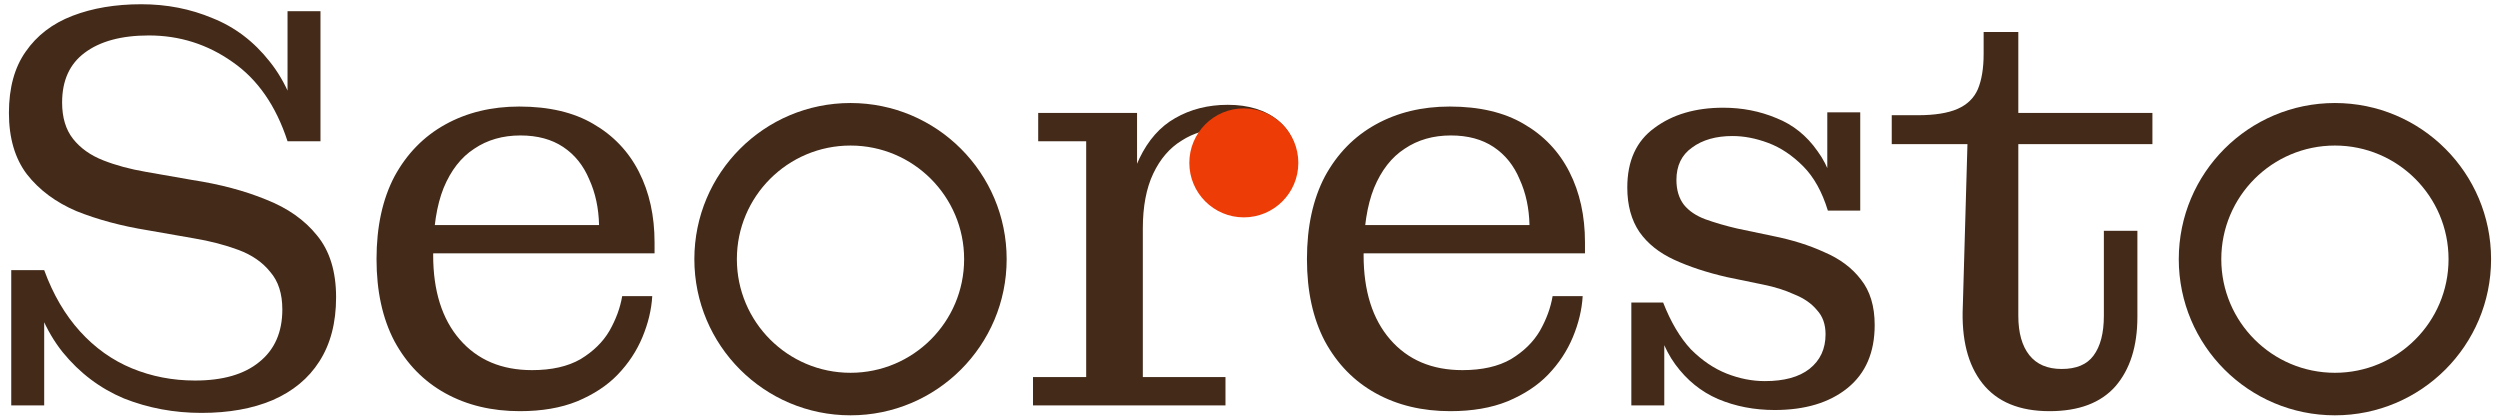
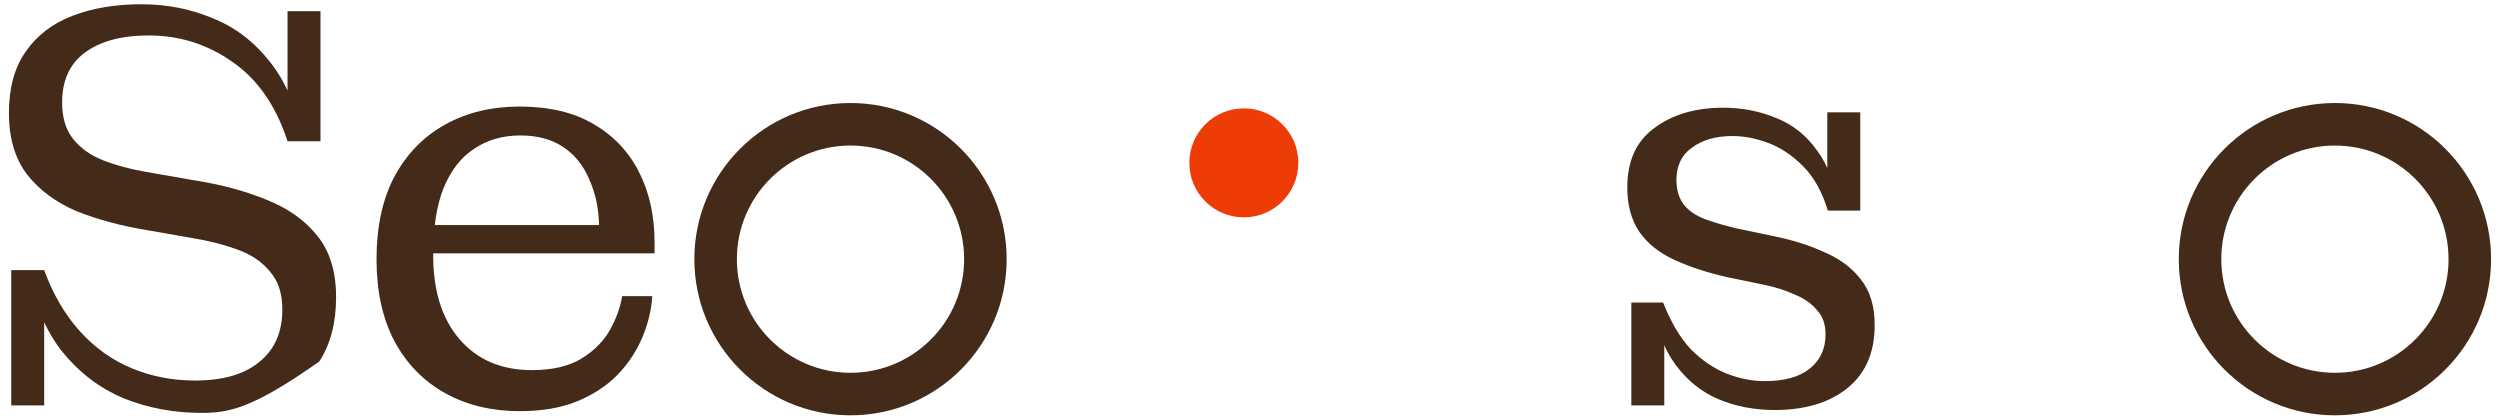
<svg xmlns="http://www.w3.org/2000/svg" width="275" height="46" viewBox="0 0 275 46" fill="none">
  <path fill-rule="evenodd" clip-rule="evenodd" d="M93.555 41.007C100.458 41.007 106.054 35.411 106.054 28.509C106.054 21.606 100.458 16.01 93.555 16.01C86.652 16.01 81.056 21.606 81.056 28.509C81.056 35.411 86.652 41.007 93.555 41.007ZM93.555 45.685C103.041 45.685 110.732 37.995 110.732 28.509C110.732 19.022 103.041 11.332 93.555 11.332C84.069 11.332 76.379 19.022 76.379 28.509C76.379 37.995 84.069 45.685 93.555 45.685Z" fill="#432A19" />
-   <path d="M113.63 44.593V41.477H119.48V15.536H114.202V12.42H125.075V23.356L125.711 23.229V41.477H134.803V44.593H113.63ZM123.803 25.137C123.846 22 124.354 19.435 125.329 17.443C126.304 15.409 127.618 13.925 129.271 12.992C130.967 12.018 132.895 11.53 135.057 11.53C137.346 11.53 139.19 12.102 140.589 13.247C141.988 14.391 142.687 15.981 142.687 18.015C142.687 19.287 142.327 20.347 141.606 21.195C140.886 22 139.889 22.403 138.618 22.403C137.558 22.403 136.71 22.106 136.075 21.512C135.439 20.919 135.121 20.177 135.121 19.287C135.121 18.143 135.502 17.295 136.265 16.744C137.071 16.15 138.258 15.896 139.826 15.981L139.444 18.015C139.402 16.786 138.936 15.854 138.046 15.218C137.155 14.54 135.926 14.2 134.358 14.2C132.747 14.2 131.285 14.624 129.971 15.472C128.657 16.277 127.618 17.486 126.855 19.096C126.092 20.707 125.711 22.721 125.711 25.137H123.803Z" fill="#432A19" />
-   <path d="M22.155 45.419C19.146 45.419 16.306 44.889 13.635 43.83C11.007 42.727 8.761 41.032 6.896 38.743C5.03 36.412 3.759 33.402 3.081 29.714H4.861C5.836 32.385 7.15 34.631 8.803 36.454C10.456 38.277 12.364 39.633 14.525 40.523C16.687 41.413 18.997 41.859 21.456 41.859C24.508 41.859 26.86 41.18 28.514 39.824C30.209 38.468 31.057 36.539 31.057 34.038C31.057 32.3 30.612 30.922 29.722 29.905C28.874 28.845 27.708 28.04 26.225 27.489C24.741 26.938 23.109 26.514 21.329 26.217L16.242 25.327C13.36 24.861 10.753 24.162 8.422 23.229C6.133 22.254 4.31 20.898 2.953 19.16C1.639 17.422 0.982 15.175 0.982 12.42C0.982 9.665 1.597 7.418 2.826 5.68C4.056 3.9 5.772 2.586 7.976 1.738C10.181 0.89 12.703 0.467 15.543 0.467C18.34 0.467 20.947 0.975 23.363 1.993C25.822 2.967 27.92 4.557 29.658 6.761C31.438 8.965 32.668 11.89 33.346 15.536H31.629C30.357 11.636 28.344 8.732 25.589 6.825C22.834 4.875 19.76 3.9 16.369 3.9C13.36 3.9 11.007 4.536 9.312 5.807C7.659 7.037 6.832 8.859 6.832 11.275C6.832 12.929 7.235 14.264 8.04 15.281C8.845 16.299 9.948 17.083 11.346 17.634C12.745 18.185 14.313 18.609 16.051 18.905L21.138 19.796C24.19 20.262 26.903 20.982 29.276 21.957C31.65 22.89 33.515 24.204 34.872 25.899C36.271 27.595 36.97 29.863 36.97 32.703C36.97 35.5 36.355 37.853 35.126 39.76C33.939 41.626 32.222 43.045 29.976 44.02C27.772 44.953 25.165 45.419 22.155 45.419ZM1.237 44.593V29.714H3.081L4.861 33.084V44.593H1.237ZM33.346 15.536L31.629 12.293V1.23H35.253V15.536H33.346Z" fill="#432A19" />
+   <path d="M22.155 45.419C19.146 45.419 16.306 44.889 13.635 43.83C11.007 42.727 8.761 41.032 6.896 38.743C5.03 36.412 3.759 33.402 3.081 29.714H4.861C5.836 32.385 7.15 34.631 8.803 36.454C10.456 38.277 12.364 39.633 14.525 40.523C16.687 41.413 18.997 41.859 21.456 41.859C24.508 41.859 26.86 41.18 28.514 39.824C30.209 38.468 31.057 36.539 31.057 34.038C31.057 32.3 30.612 30.922 29.722 29.905C28.874 28.845 27.708 28.04 26.225 27.489C24.741 26.938 23.109 26.514 21.329 26.217L16.242 25.327C13.36 24.861 10.753 24.162 8.422 23.229C6.133 22.254 4.31 20.898 2.953 19.16C1.639 17.422 0.982 15.175 0.982 12.42C0.982 9.665 1.597 7.418 2.826 5.68C4.056 3.9 5.772 2.586 7.976 1.738C10.181 0.89 12.703 0.467 15.543 0.467C18.34 0.467 20.947 0.975 23.363 1.993C25.822 2.967 27.92 4.557 29.658 6.761C31.438 8.965 32.668 11.89 33.346 15.536H31.629C30.357 11.636 28.344 8.732 25.589 6.825C22.834 4.875 19.76 3.9 16.369 3.9C13.36 3.9 11.007 4.536 9.312 5.807C7.659 7.037 6.832 8.859 6.832 11.275C6.832 12.929 7.235 14.264 8.04 15.281C8.845 16.299 9.948 17.083 11.346 17.634C12.745 18.185 14.313 18.609 16.051 18.905L21.138 19.796C24.19 20.262 26.903 20.982 29.276 21.957C31.65 22.89 33.515 24.204 34.872 25.899C36.271 27.595 36.97 29.863 36.97 32.703C36.97 35.5 36.355 37.853 35.126 39.76C27.772 44.953 25.165 45.419 22.155 45.419ZM1.237 44.593V29.714H3.081L4.861 33.084V44.593H1.237ZM33.346 15.536L31.629 12.293V1.23H35.253V15.536H33.346Z" fill="#432A19" />
  <path d="M57.186 45.228C54.092 45.228 51.358 44.571 48.984 43.257C46.61 41.943 44.745 40.036 43.389 37.535C42.075 35.034 41.418 32.024 41.418 28.506C41.418 24.946 42.075 21.915 43.389 19.414C44.745 16.913 46.61 15.005 48.984 13.691C51.358 12.377 54.071 11.72 57.123 11.72L57.25 14.9C55.3 14.9 53.604 15.387 52.163 16.362C50.722 17.294 49.599 18.736 48.793 20.686C48.03 22.593 47.649 25.052 47.649 28.061C47.649 32.003 48.624 35.097 50.574 37.344C52.523 39.591 55.173 40.714 58.522 40.714C60.683 40.714 62.464 40.311 63.862 39.506C65.261 38.658 66.321 37.62 67.041 36.39C67.762 35.119 68.228 33.847 68.44 32.575H71.747C71.662 34.059 71.302 35.564 70.666 37.09C70.03 38.616 69.118 39.993 67.932 41.223C66.787 42.41 65.304 43.384 63.481 44.147C61.701 44.868 59.602 45.228 57.186 45.228ZM44.597 27.87V24.755H65.897L72.001 26.662V27.87H44.597ZM65.897 24.755C65.855 22.89 65.494 21.215 64.816 19.732C64.18 18.206 63.227 17.019 61.955 16.171C60.683 15.323 59.115 14.9 57.25 14.9L57.123 11.72C60.386 11.72 63.099 12.356 65.261 13.628C67.465 14.9 69.14 16.659 70.284 18.905C71.429 21.152 72.001 23.738 72.001 26.662L65.897 24.755Z" fill="#432A19" />
-   <path d="M159.533 45.228C156.439 45.228 153.705 44.571 151.331 43.257C148.957 41.943 147.092 40.036 145.736 37.535C144.422 35.034 143.765 32.024 143.765 28.506C143.765 24.946 144.422 21.915 145.736 19.414C147.092 16.913 148.957 15.005 151.331 13.691C153.705 12.377 156.418 11.72 159.47 11.72L159.597 14.9C157.647 14.9 155.951 15.387 154.51 16.362C153.069 17.294 151.946 18.736 151.14 20.686C150.377 22.593 149.996 25.052 149.996 28.061C149.996 32.003 150.971 35.097 152.921 37.344C154.871 39.591 157.52 40.714 160.869 40.714C163.03 40.714 164.811 40.311 166.209 39.506C167.608 38.658 168.668 37.62 169.389 36.39C170.109 35.119 170.575 33.847 170.787 32.575H174.094C174.009 34.059 173.649 35.564 173.013 37.09C172.377 38.616 171.466 39.993 170.279 41.223C169.134 42.41 167.651 43.384 165.828 44.147C164.048 44.868 161.949 45.228 159.533 45.228ZM146.944 27.87V24.755H168.244L174.348 26.662V27.87H146.944ZM168.244 24.755C168.202 22.89 167.841 21.215 167.163 19.732C166.527 18.206 165.574 17.019 164.302 16.171C163.03 15.323 161.462 14.9 159.597 14.9L159.47 11.72C162.734 11.72 165.446 12.356 167.608 13.628C169.812 14.9 171.487 16.659 172.631 18.905C173.776 21.152 174.348 23.738 174.348 26.662L168.244 24.755Z" fill="#432A19" />
-   <path d="M225.449 45.228C222.142 45.228 219.684 44.211 218.073 42.176C216.462 40.142 215.742 37.302 215.911 33.656L216.42 15.853H208.091V12.674H210.952C212.817 12.674 214.279 12.441 215.339 11.975C216.399 11.508 217.14 10.788 217.564 9.813C217.988 8.796 218.2 7.503 218.2 5.934V3.518H222.015V34.737C222.015 36.602 222.418 38.044 223.223 39.061C224.029 40.078 225.215 40.587 226.784 40.587C228.394 40.587 229.56 40.099 230.281 39.124C231.044 38.107 231.425 36.645 231.425 34.737V25.391H235.113V34.864C235.113 38.086 234.308 40.629 232.697 42.494C231.086 44.317 228.67 45.228 225.449 45.228ZM222.015 15.853V12.42H236.766V15.853H222.015Z" fill="#432A19" />
  <path d="M195.216 45.101C192.969 45.101 190.892 44.699 188.984 43.893C187.119 43.088 185.551 41.816 184.279 40.078C183.008 38.34 182.181 36.072 181.8 33.275H182.944C183.792 35.437 184.809 37.153 185.996 38.425C187.225 39.654 188.539 40.544 189.938 41.096C191.337 41.647 192.736 41.922 194.135 41.922C196.254 41.922 197.886 41.477 199.03 40.587C200.217 39.654 200.811 38.383 200.811 36.772C200.811 35.67 200.493 34.78 199.857 34.101C199.264 33.381 198.437 32.809 197.377 32.385C196.36 31.919 195.216 31.558 193.944 31.304L189.938 30.477C187.734 29.969 185.805 29.333 184.152 28.57C182.499 27.807 181.227 26.79 180.337 25.518C179.447 24.204 179.002 22.572 179.002 20.622C179.002 17.697 179.998 15.514 181.99 14.073C183.983 12.589 186.505 11.848 189.557 11.848C191.634 11.848 193.584 12.229 195.406 12.992C197.229 13.713 198.734 14.921 199.921 16.616C201.15 18.27 201.892 20.453 202.146 23.165H201.065C200.429 21.088 199.518 19.456 198.331 18.27C197.144 17.083 195.873 16.235 194.516 15.726C193.16 15.217 191.846 14.963 190.574 14.963C188.751 14.963 187.268 15.387 186.123 16.235C184.979 17.04 184.407 18.227 184.407 19.795C184.407 20.898 184.682 21.809 185.233 22.529C185.784 23.208 186.568 23.738 187.586 24.119C188.645 24.5 189.811 24.84 191.083 25.136L195.025 25.963C197.144 26.387 199.03 26.98 200.684 27.743C202.379 28.464 203.714 29.46 204.689 30.732C205.707 32.003 206.215 33.678 206.215 35.755C206.215 38.764 205.219 41.074 203.227 42.685C201.235 44.296 198.564 45.101 195.216 45.101ZM179.447 44.593V33.275H181.8L183.071 35.309V44.593H179.447ZM202.146 23.165L201.002 21.194V12.356H204.626V23.165H202.146Z" fill="#432A19" />
  <circle cx="136.821" cy="17.916" r="5.995" fill="#EE3C06" />
  <path fill-rule="evenodd" clip-rule="evenodd" d="M256.841 41.007C263.744 41.007 269.34 35.411 269.34 28.509C269.34 21.606 263.744 16.01 256.841 16.01C249.938 16.01 244.342 21.606 244.342 28.509C244.342 35.411 249.938 41.007 256.841 41.007ZM256.841 45.685C266.327 45.685 274.018 37.995 274.018 28.509C274.018 19.022 266.327 11.332 256.841 11.332C247.355 11.332 239.665 19.022 239.665 28.509C239.665 37.995 247.355 45.685 256.841 45.685Z" fill="#432A19" />
</svg>